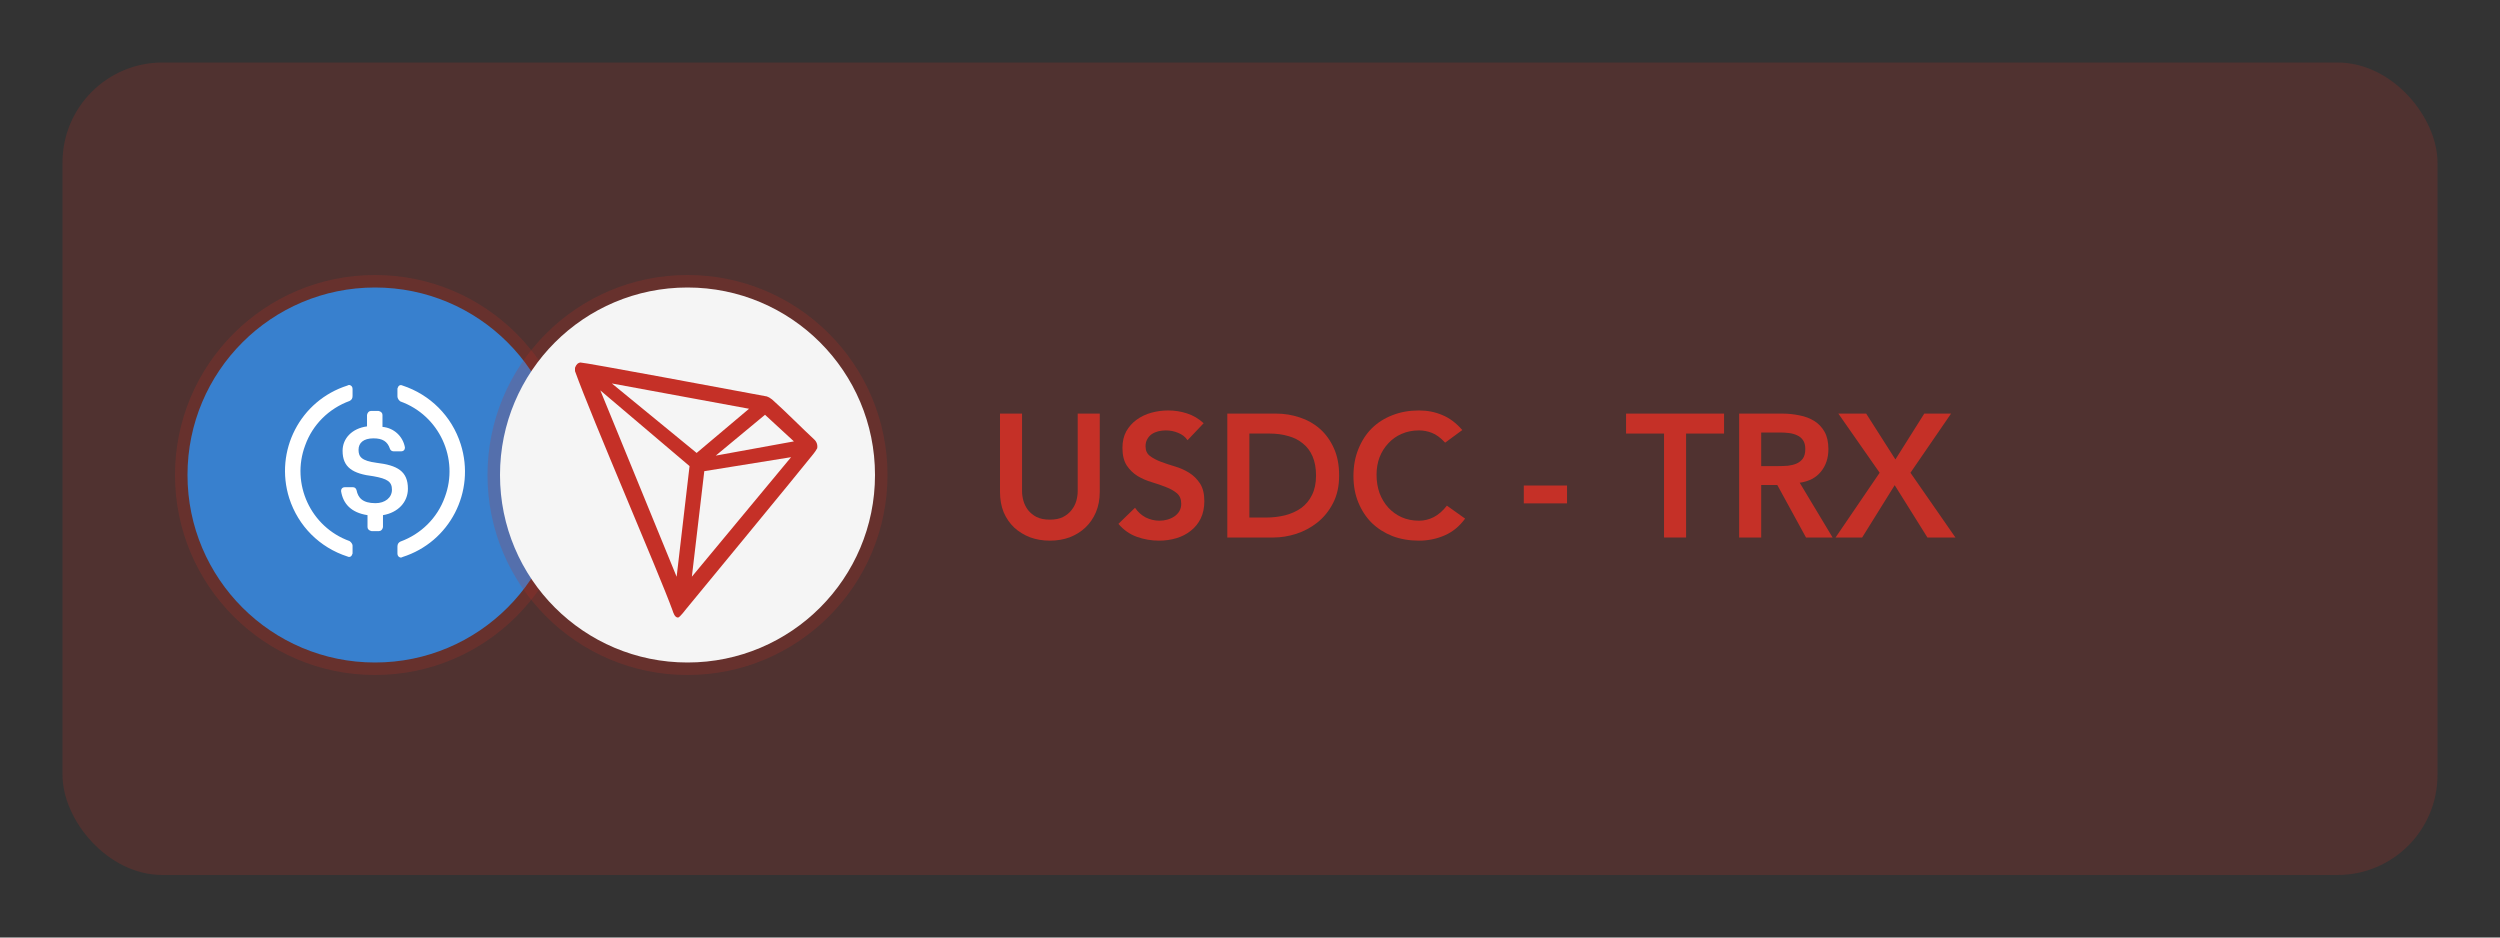
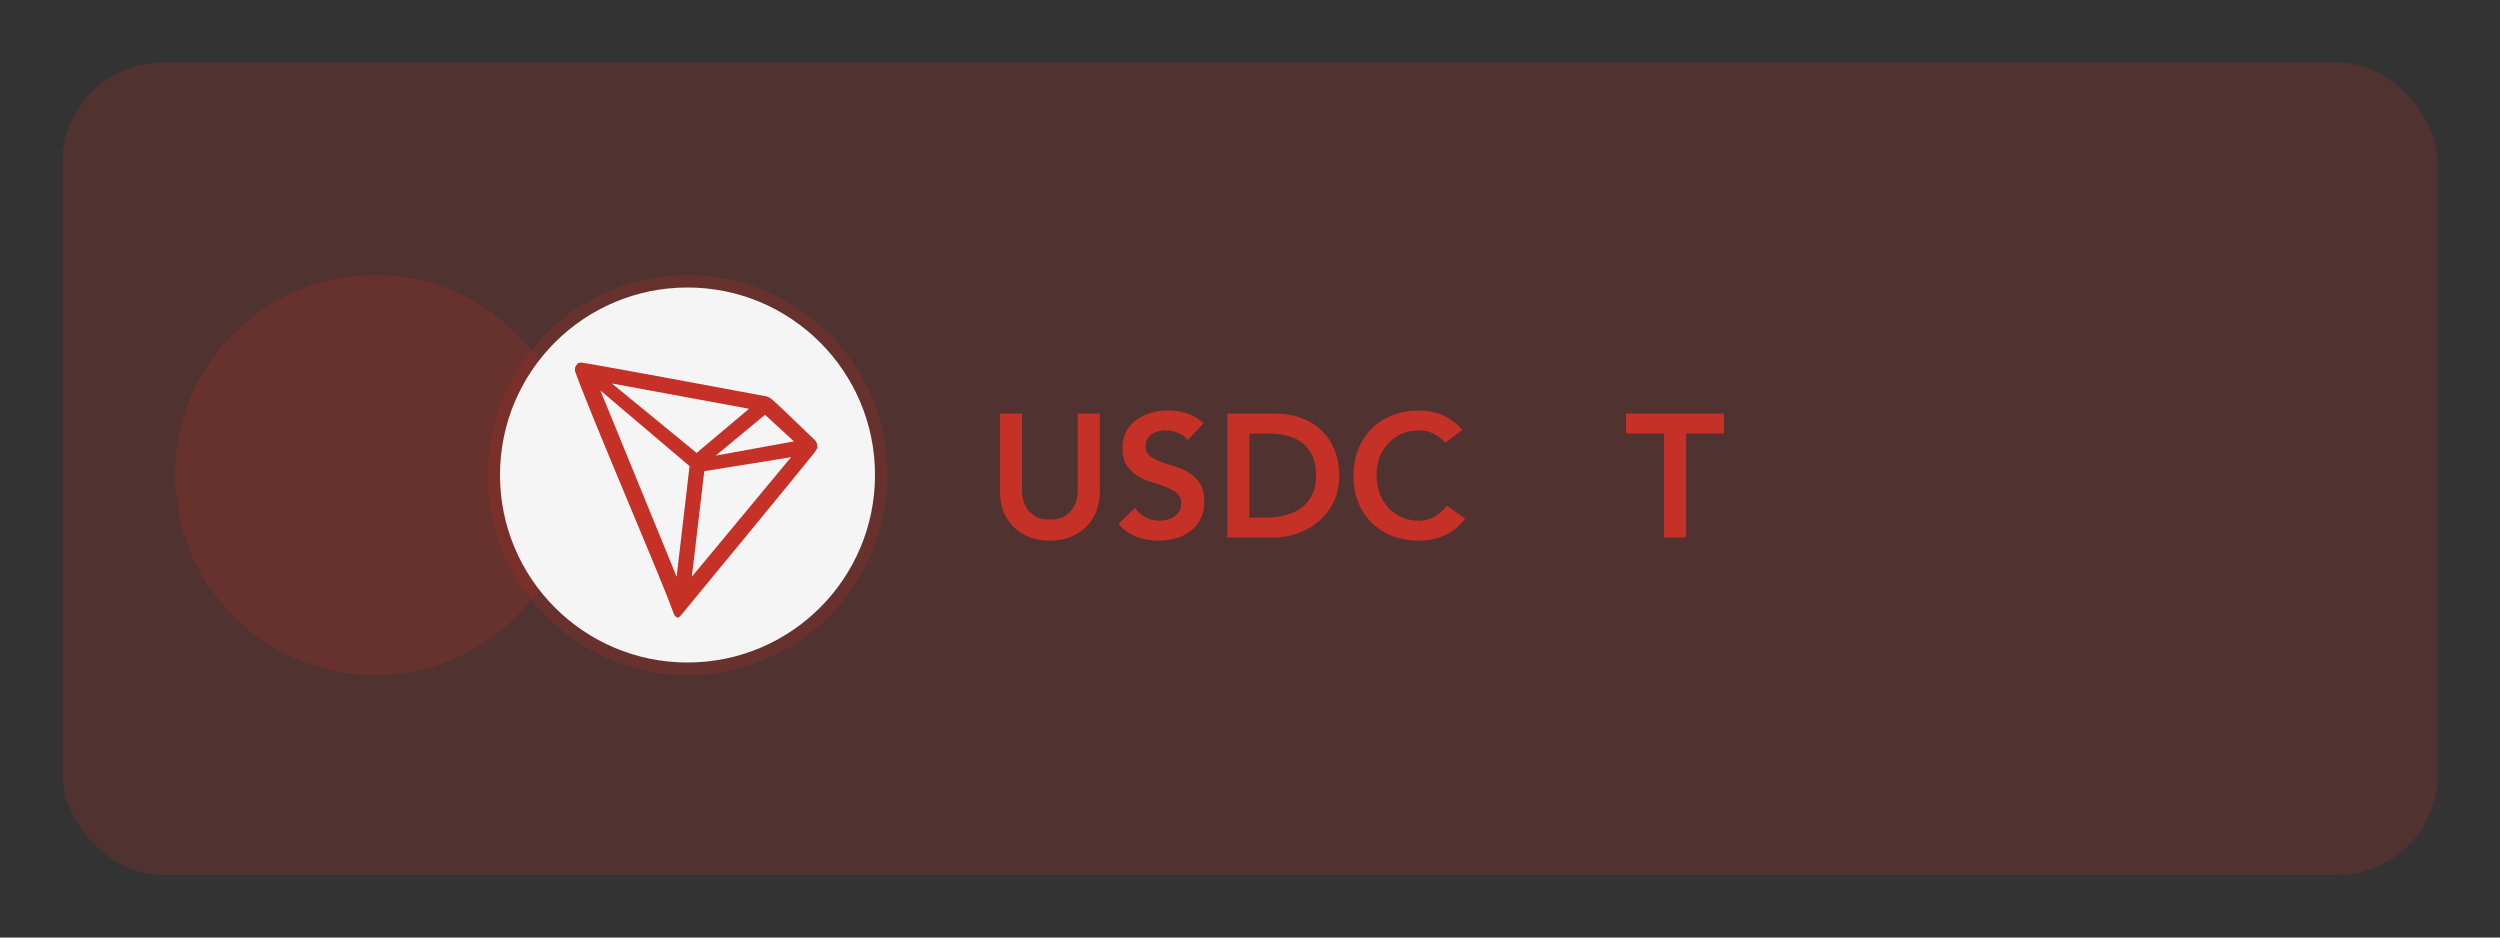
<svg xmlns="http://www.w3.org/2000/svg" width="200" height="75" viewBox="0 0 200 75" fill="none">
  <rect x="0" y="0" width="200" height="75" fill="#333333" stroke="none" />
  <rect x="5" y="5" width="190" height="65" rx="8" fill="#C53027" fill-opacity="0.2" />
  <circle cx="30" cy="38" r="16" fill="#C53027" fill-opacity="0.2" />
-   <path d="M30 53C38.284 53 45 46.284 45 38C45 29.716 38.284 23 30 23C21.716 23 15 29.716 15 38C15 46.284 21.716 53 30 53Z" fill="#3880CE" />
-   <path fill-rule="evenodd" clip-rule="evenodd" d="M24.415 35.627C23.258 38.699 24.854 42.169 27.965 43.286C28.085 43.366 28.205 43.525 28.205 43.645V44.204C28.205 44.283 28.205 44.323 28.165 44.363C28.125 44.523 27.965 44.603 27.806 44.523C25.572 43.805 23.857 42.089 23.138 39.855C21.942 36.066 24.016 32.037 27.806 30.84C27.846 30.8 27.925 30.8 27.965 30.8C28.125 30.84 28.205 30.959 28.205 31.119V31.678C28.205 31.877 28.125 31.997 27.965 32.077C26.33 32.675 25.013 33.951 24.415 35.627ZM31.835 31C31.875 30.84 32.034 30.76 32.194 30.84C34.388 31.558 36.143 33.273 36.861 35.547C38.058 39.337 35.983 43.366 32.194 44.563C32.154 44.603 32.074 44.603 32.034 44.603C31.875 44.563 31.795 44.443 31.795 44.283V43.725C31.795 43.525 31.875 43.406 32.034 43.326C33.67 42.728 34.986 41.451 35.585 39.776C36.742 36.704 35.146 33.233 32.034 32.116C31.915 32.037 31.795 31.877 31.795 31.718V31.159C31.795 31.079 31.795 31.039 31.835 31ZM30.119 37.023C31.795 37.222 32.633 37.701 32.633 39.097C32.633 40.174 31.835 41.012 30.638 41.212V42.169C30.598 42.369 30.479 42.488 30.319 42.488H29.721C29.521 42.448 29.401 42.329 29.401 42.169V41.212C28.085 41.012 27.447 40.294 27.287 39.297V39.257C27.287 39.097 27.407 38.978 27.566 38.978H28.245C28.364 38.978 28.484 39.057 28.524 39.217C28.643 39.816 29.002 40.254 30.04 40.254C30.798 40.254 31.356 39.816 31.356 39.177C31.356 38.539 30.997 38.3 29.88 38.1C28.205 37.901 27.407 37.382 27.407 36.066C27.407 35.068 28.165 34.271 29.361 34.111V33.193C29.401 32.994 29.521 32.874 29.681 32.874H30.279C30.479 32.914 30.598 33.034 30.598 33.193V34.151C31.516 34.231 32.234 34.909 32.393 35.786V35.826C32.393 35.986 32.274 36.105 32.114 36.105H31.476C31.356 36.105 31.236 36.026 31.197 35.906C30.997 35.308 30.598 35.068 29.88 35.068C29.082 35.068 28.683 35.427 28.683 35.986C28.683 36.544 28.923 36.864 30.119 37.023Z" fill="white" />
  <circle cx="55" cy="38" r="16" fill="#C53027" fill-opacity="0.2" />
  <circle cx="55" cy="38" r="15" fill="#F5F5F5" />
  <path d="M65.125 35.146C64.168 34.263 62.846 32.914 61.768 31.958L61.705 31.914C61.599 31.828 61.479 31.762 61.351 31.716C58.753 31.232 46.663 28.972 46.427 29C46.361 29.009 46.298 29.034 46.242 29.07L46.182 29.118C46.107 29.194 46.05 29.285 46.016 29.386L46 29.427V29.654V29.689C47.361 33.479 52.735 45.894 53.793 48.807C53.857 49.005 53.978 49.381 54.205 49.4H54.255C54.377 49.4 54.893 48.718 54.893 48.718C54.893 48.718 64.124 37.523 65.058 36.331C65.179 36.185 65.285 36.027 65.377 35.86C65.4 35.729 65.389 35.595 65.345 35.469C65.301 35.344 65.225 35.233 65.125 35.146ZM57.261 36.449L61.201 33.182L63.512 35.311L57.261 36.449ZM55.731 36.236L48.948 30.677L59.923 32.701L55.731 36.236ZM56.343 37.693L63.286 36.574L55.349 46.136L56.343 37.693ZM48.027 31.232L55.164 37.288L54.131 46.142L48.027 31.232Z" fill="#C53027" />
  <path d="M87.98 39.36C87.98 39.957 87.877 40.499 87.672 40.984C87.467 41.46 87.187 41.866 86.832 42.202C86.477 42.538 86.057 42.799 85.572 42.986C85.087 43.163 84.559 43.252 83.99 43.252C83.421 43.252 82.893 43.163 82.408 42.986C81.923 42.799 81.498 42.538 81.134 42.202C80.779 41.866 80.499 41.46 80.294 40.984C80.098 40.499 80 39.957 80 39.36V33.088H81.764V39.304C81.764 39.547 81.801 39.803 81.876 40.074C81.951 40.335 82.072 40.578 82.24 40.802C82.417 41.026 82.646 41.213 82.926 41.362C83.215 41.502 83.57 41.572 83.99 41.572C84.41 41.572 84.76 41.502 85.04 41.362C85.329 41.213 85.558 41.026 85.726 40.802C85.903 40.578 86.029 40.335 86.104 40.074C86.179 39.803 86.216 39.547 86.216 39.304V33.088H87.98V39.36Z" fill="#C53027" />
  <path d="M95.004 35.216C94.817 34.945 94.565 34.749 94.248 34.628C93.939 34.497 93.613 34.432 93.267 34.432C93.062 34.432 92.862 34.455 92.665 34.502C92.479 34.549 92.306 34.623 92.147 34.726C91.998 34.829 91.877 34.964 91.784 35.132C91.69 35.291 91.644 35.482 91.644 35.706C91.644 36.042 91.76 36.299 91.993 36.476C92.227 36.653 92.516 36.807 92.862 36.938C93.207 37.069 93.585 37.195 93.996 37.316C94.406 37.437 94.784 37.605 95.129 37.82C95.475 38.035 95.764 38.319 95.998 38.674C96.231 39.029 96.347 39.5 96.347 40.088C96.347 40.62 96.249 41.087 96.053 41.488C95.858 41.88 95.591 42.207 95.255 42.468C94.929 42.729 94.546 42.925 94.108 43.056C93.669 43.187 93.207 43.252 92.722 43.252C92.106 43.252 91.513 43.149 90.944 42.944C90.374 42.739 89.884 42.393 89.474 41.908L90.803 40.62C91.018 40.947 91.298 41.203 91.644 41.39C91.998 41.567 92.371 41.656 92.763 41.656C92.969 41.656 93.174 41.628 93.379 41.572C93.585 41.516 93.772 41.432 93.939 41.32C94.108 41.208 94.243 41.068 94.346 40.9C94.448 40.723 94.499 40.522 94.499 40.298C94.499 39.934 94.383 39.654 94.15 39.458C93.916 39.262 93.627 39.099 93.281 38.968C92.936 38.828 92.558 38.697 92.147 38.576C91.737 38.455 91.359 38.291 91.013 38.086C90.668 37.871 90.379 37.591 90.145 37.246C89.912 36.891 89.796 36.42 89.796 35.832C89.796 35.319 89.898 34.875 90.103 34.502C90.318 34.129 90.594 33.821 90.93 33.578C91.275 33.326 91.667 33.139 92.106 33.018C92.544 32.897 92.992 32.836 93.45 32.836C93.972 32.836 94.476 32.915 94.962 33.074C95.456 33.233 95.9 33.494 96.291 33.858L95.004 35.216Z" fill="#C53027" />
  <path d="M98.185 33.088H102.091C102.744 33.088 103.374 33.191 103.981 33.396C104.587 33.592 105.124 33.895 105.591 34.306C106.057 34.717 106.431 35.235 106.711 35.86C106.991 36.476 107.131 37.204 107.131 38.044C107.131 38.893 106.967 39.631 106.641 40.256C106.323 40.872 105.908 41.385 105.395 41.796C104.891 42.197 104.326 42.501 103.701 42.706C103.085 42.902 102.478 43 101.881 43H98.185V33.088ZM101.265 41.404C101.815 41.404 102.333 41.343 102.819 41.222C103.313 41.091 103.743 40.895 104.107 40.634C104.471 40.363 104.755 40.018 104.961 39.598C105.175 39.169 105.283 38.651 105.283 38.044C105.283 37.447 105.189 36.933 105.003 36.504C104.816 36.075 104.555 35.729 104.219 35.468C103.892 35.197 103.5 35.001 103.043 34.88C102.595 34.749 102.1 34.684 101.559 34.684H99.949V41.404H101.265Z" fill="#C53027" />
  <path d="M115.612 35.412C115.248 35.02 114.893 34.759 114.548 34.628C114.212 34.497 113.871 34.432 113.526 34.432C113.012 34.432 112.546 34.525 112.126 34.712C111.715 34.889 111.36 35.141 111.062 35.468C110.763 35.785 110.53 36.159 110.362 36.588C110.203 37.017 110.124 37.479 110.124 37.974C110.124 38.506 110.203 38.996 110.362 39.444C110.53 39.892 110.763 40.279 111.062 40.606C111.36 40.933 111.715 41.189 112.126 41.376C112.546 41.563 113.012 41.656 113.526 41.656C113.927 41.656 114.314 41.563 114.688 41.376C115.07 41.18 115.425 40.872 115.752 40.452L117.208 41.488C116.76 42.104 116.214 42.552 115.57 42.832C114.926 43.112 114.24 43.252 113.512 43.252C112.746 43.252 112.042 43.131 111.398 42.888C110.763 42.636 110.212 42.286 109.746 41.838C109.288 41.381 108.929 40.835 108.668 40.2C108.406 39.565 108.276 38.861 108.276 38.086C108.276 37.293 108.406 36.574 108.668 35.93C108.929 35.277 109.288 34.721 109.746 34.264C110.212 33.807 110.763 33.457 111.398 33.214C112.042 32.962 112.746 32.836 113.512 32.836C114.184 32.836 114.804 32.957 115.374 33.2C115.952 33.433 116.489 33.835 116.984 34.404L115.612 35.412Z" fill="#C53027" />
-   <path d="M125.362 40.27H121.904V38.842H125.362V40.27Z" fill="#C53027" />
  <path d="M133.123 34.684H130.085V33.088H137.925V34.684H134.887V43H133.123V34.684Z" fill="#C53027" />
-   <path d="M139.132 33.088H142.576C143.052 33.088 143.509 33.135 143.948 33.228C144.396 33.312 144.793 33.461 145.138 33.676C145.483 33.891 145.759 34.18 145.964 34.544C146.169 34.908 146.272 35.37 146.272 35.93C146.272 36.649 146.071 37.251 145.67 37.736C145.278 38.221 144.713 38.515 143.976 38.618L146.608 43H144.48L142.184 38.8H140.896V43H139.132V33.088ZM142.268 37.288C142.52 37.288 142.772 37.279 143.024 37.26C143.276 37.232 143.505 37.176 143.71 37.092C143.925 36.999 144.097 36.863 144.228 36.686C144.359 36.499 144.424 36.243 144.424 35.916C144.424 35.627 144.363 35.393 144.242 35.216C144.121 35.039 143.962 34.908 143.766 34.824C143.57 34.731 143.351 34.67 143.108 34.642C142.875 34.614 142.646 34.6 142.422 34.6H140.896V37.288H142.268Z" fill="#C53027" />
-   <path d="M150.372 37.82L147.068 33.088H149.294L151.632 36.756L153.942 33.088H156.084L152.836 37.82L156.434 43H154.194L151.576 38.814L148.972 43H146.844L150.372 37.82Z" fill="#C53027" />
</svg>